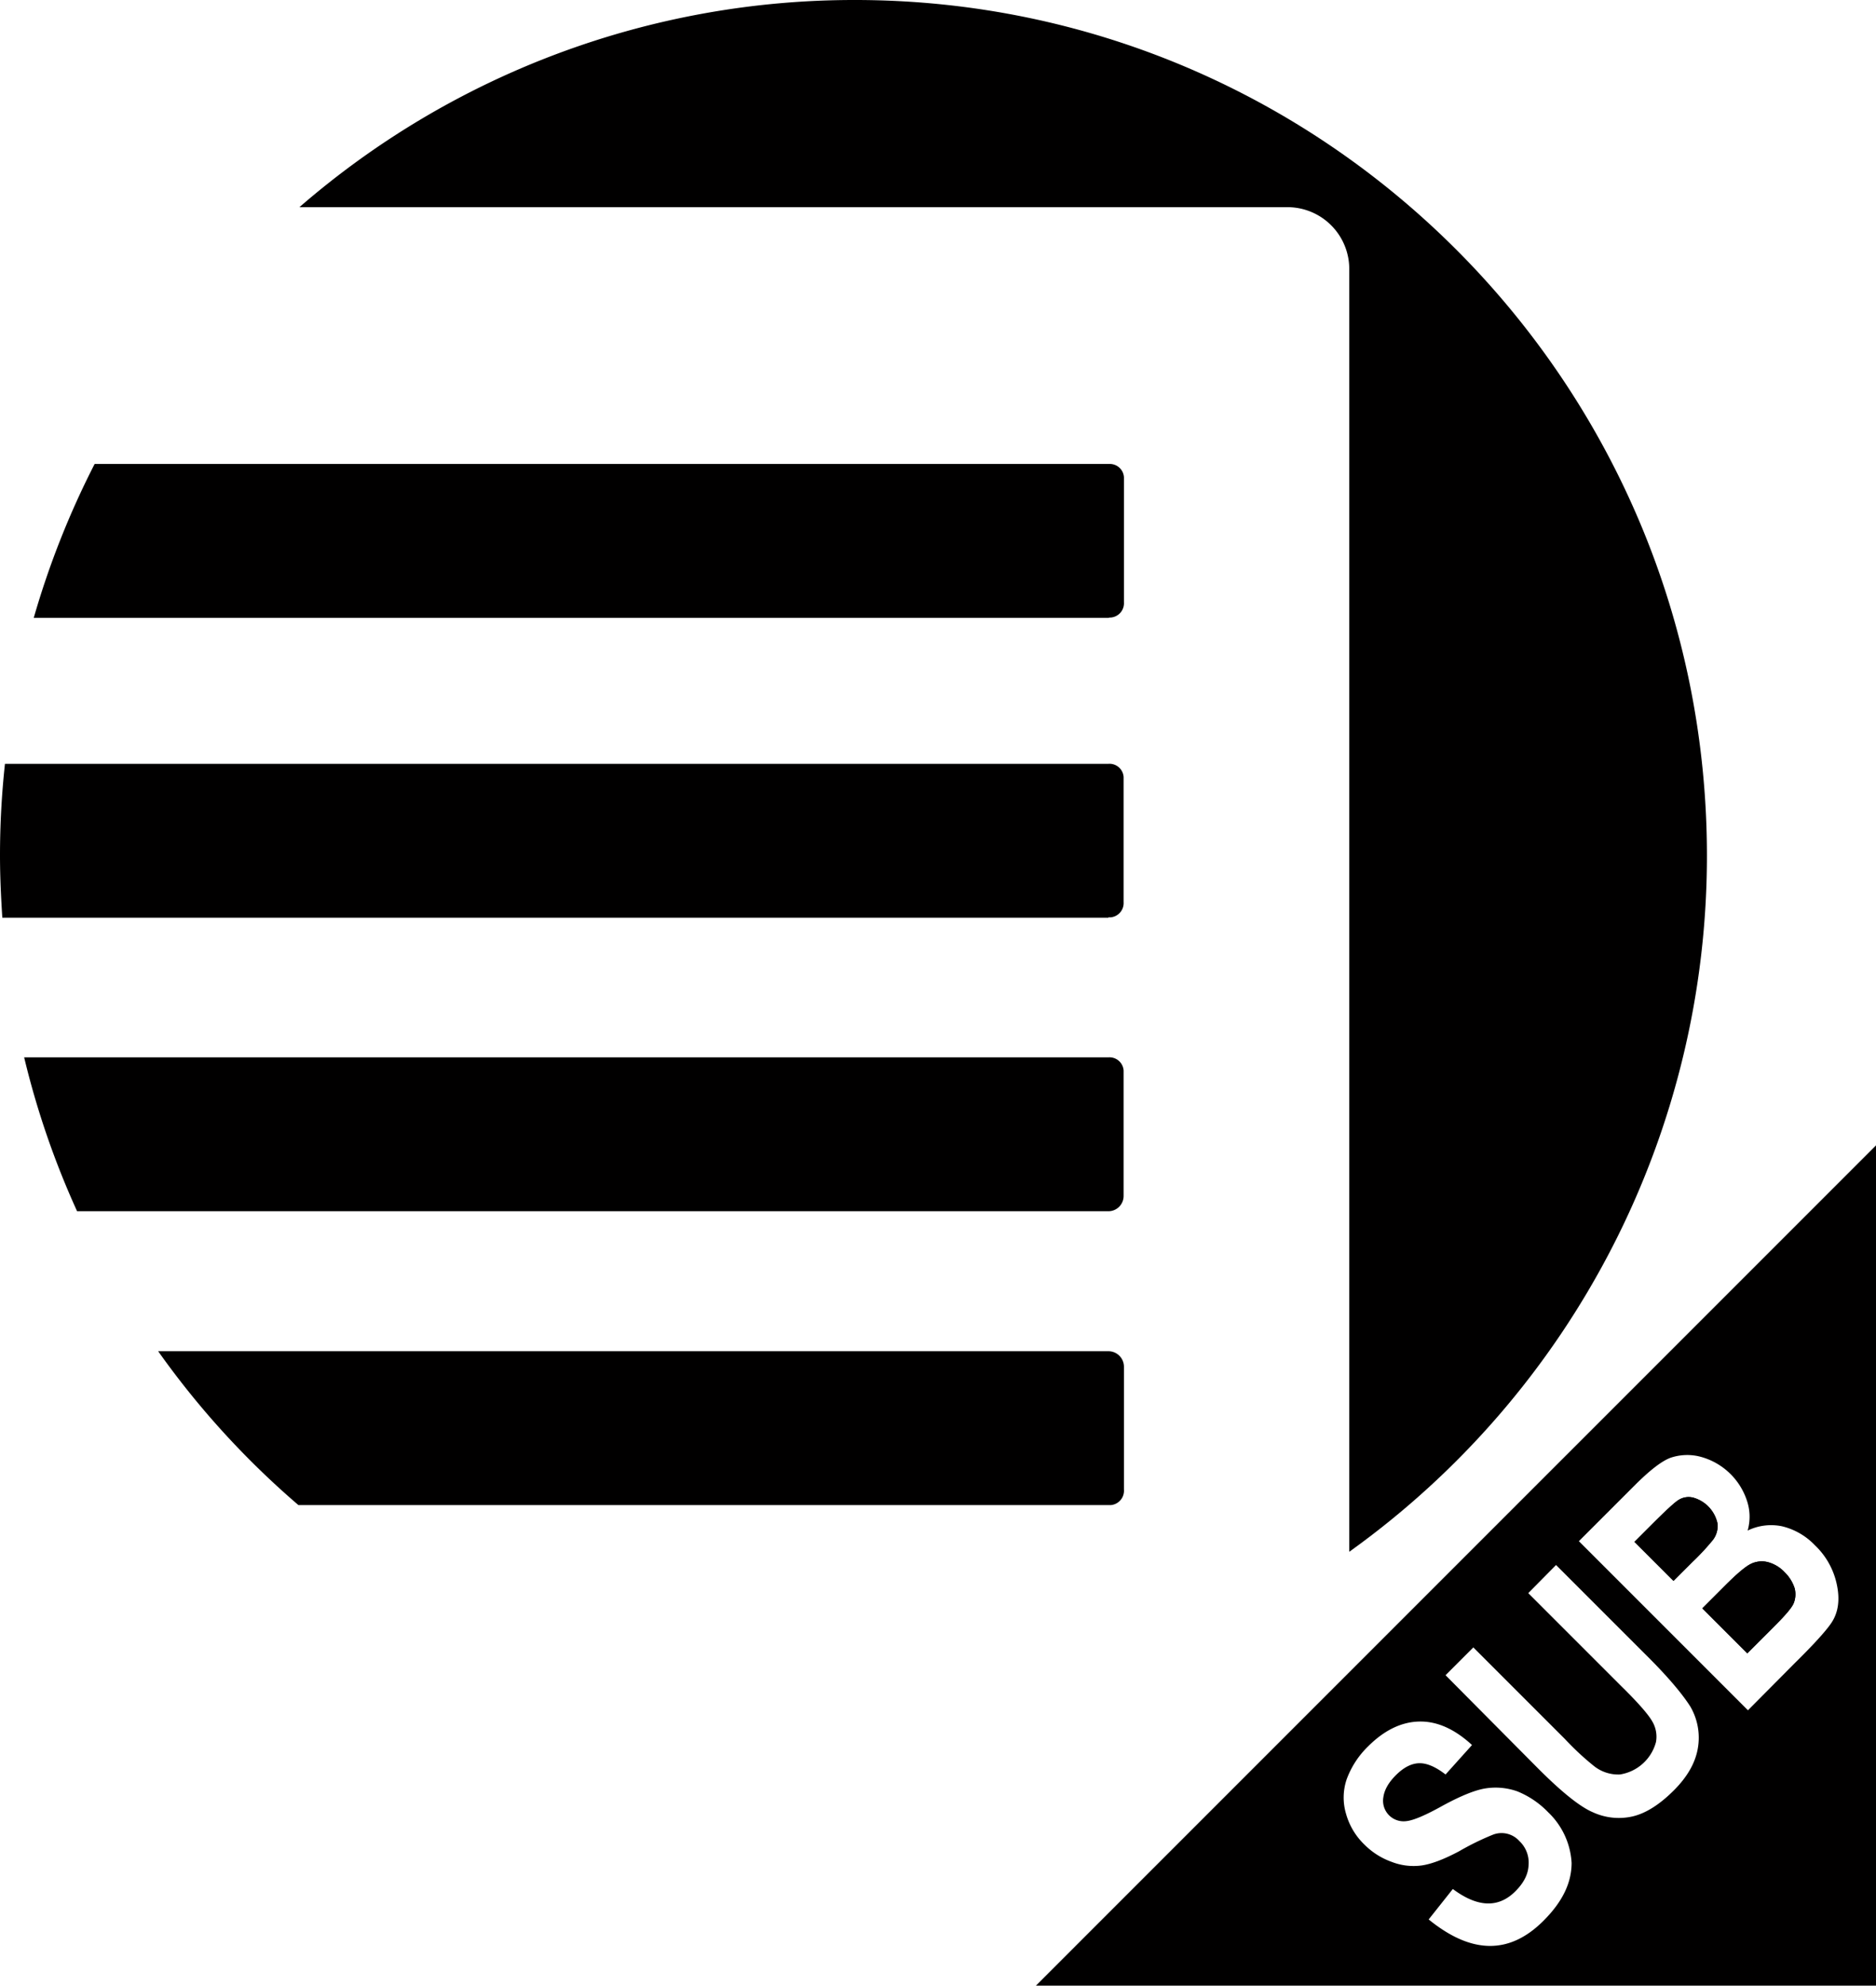
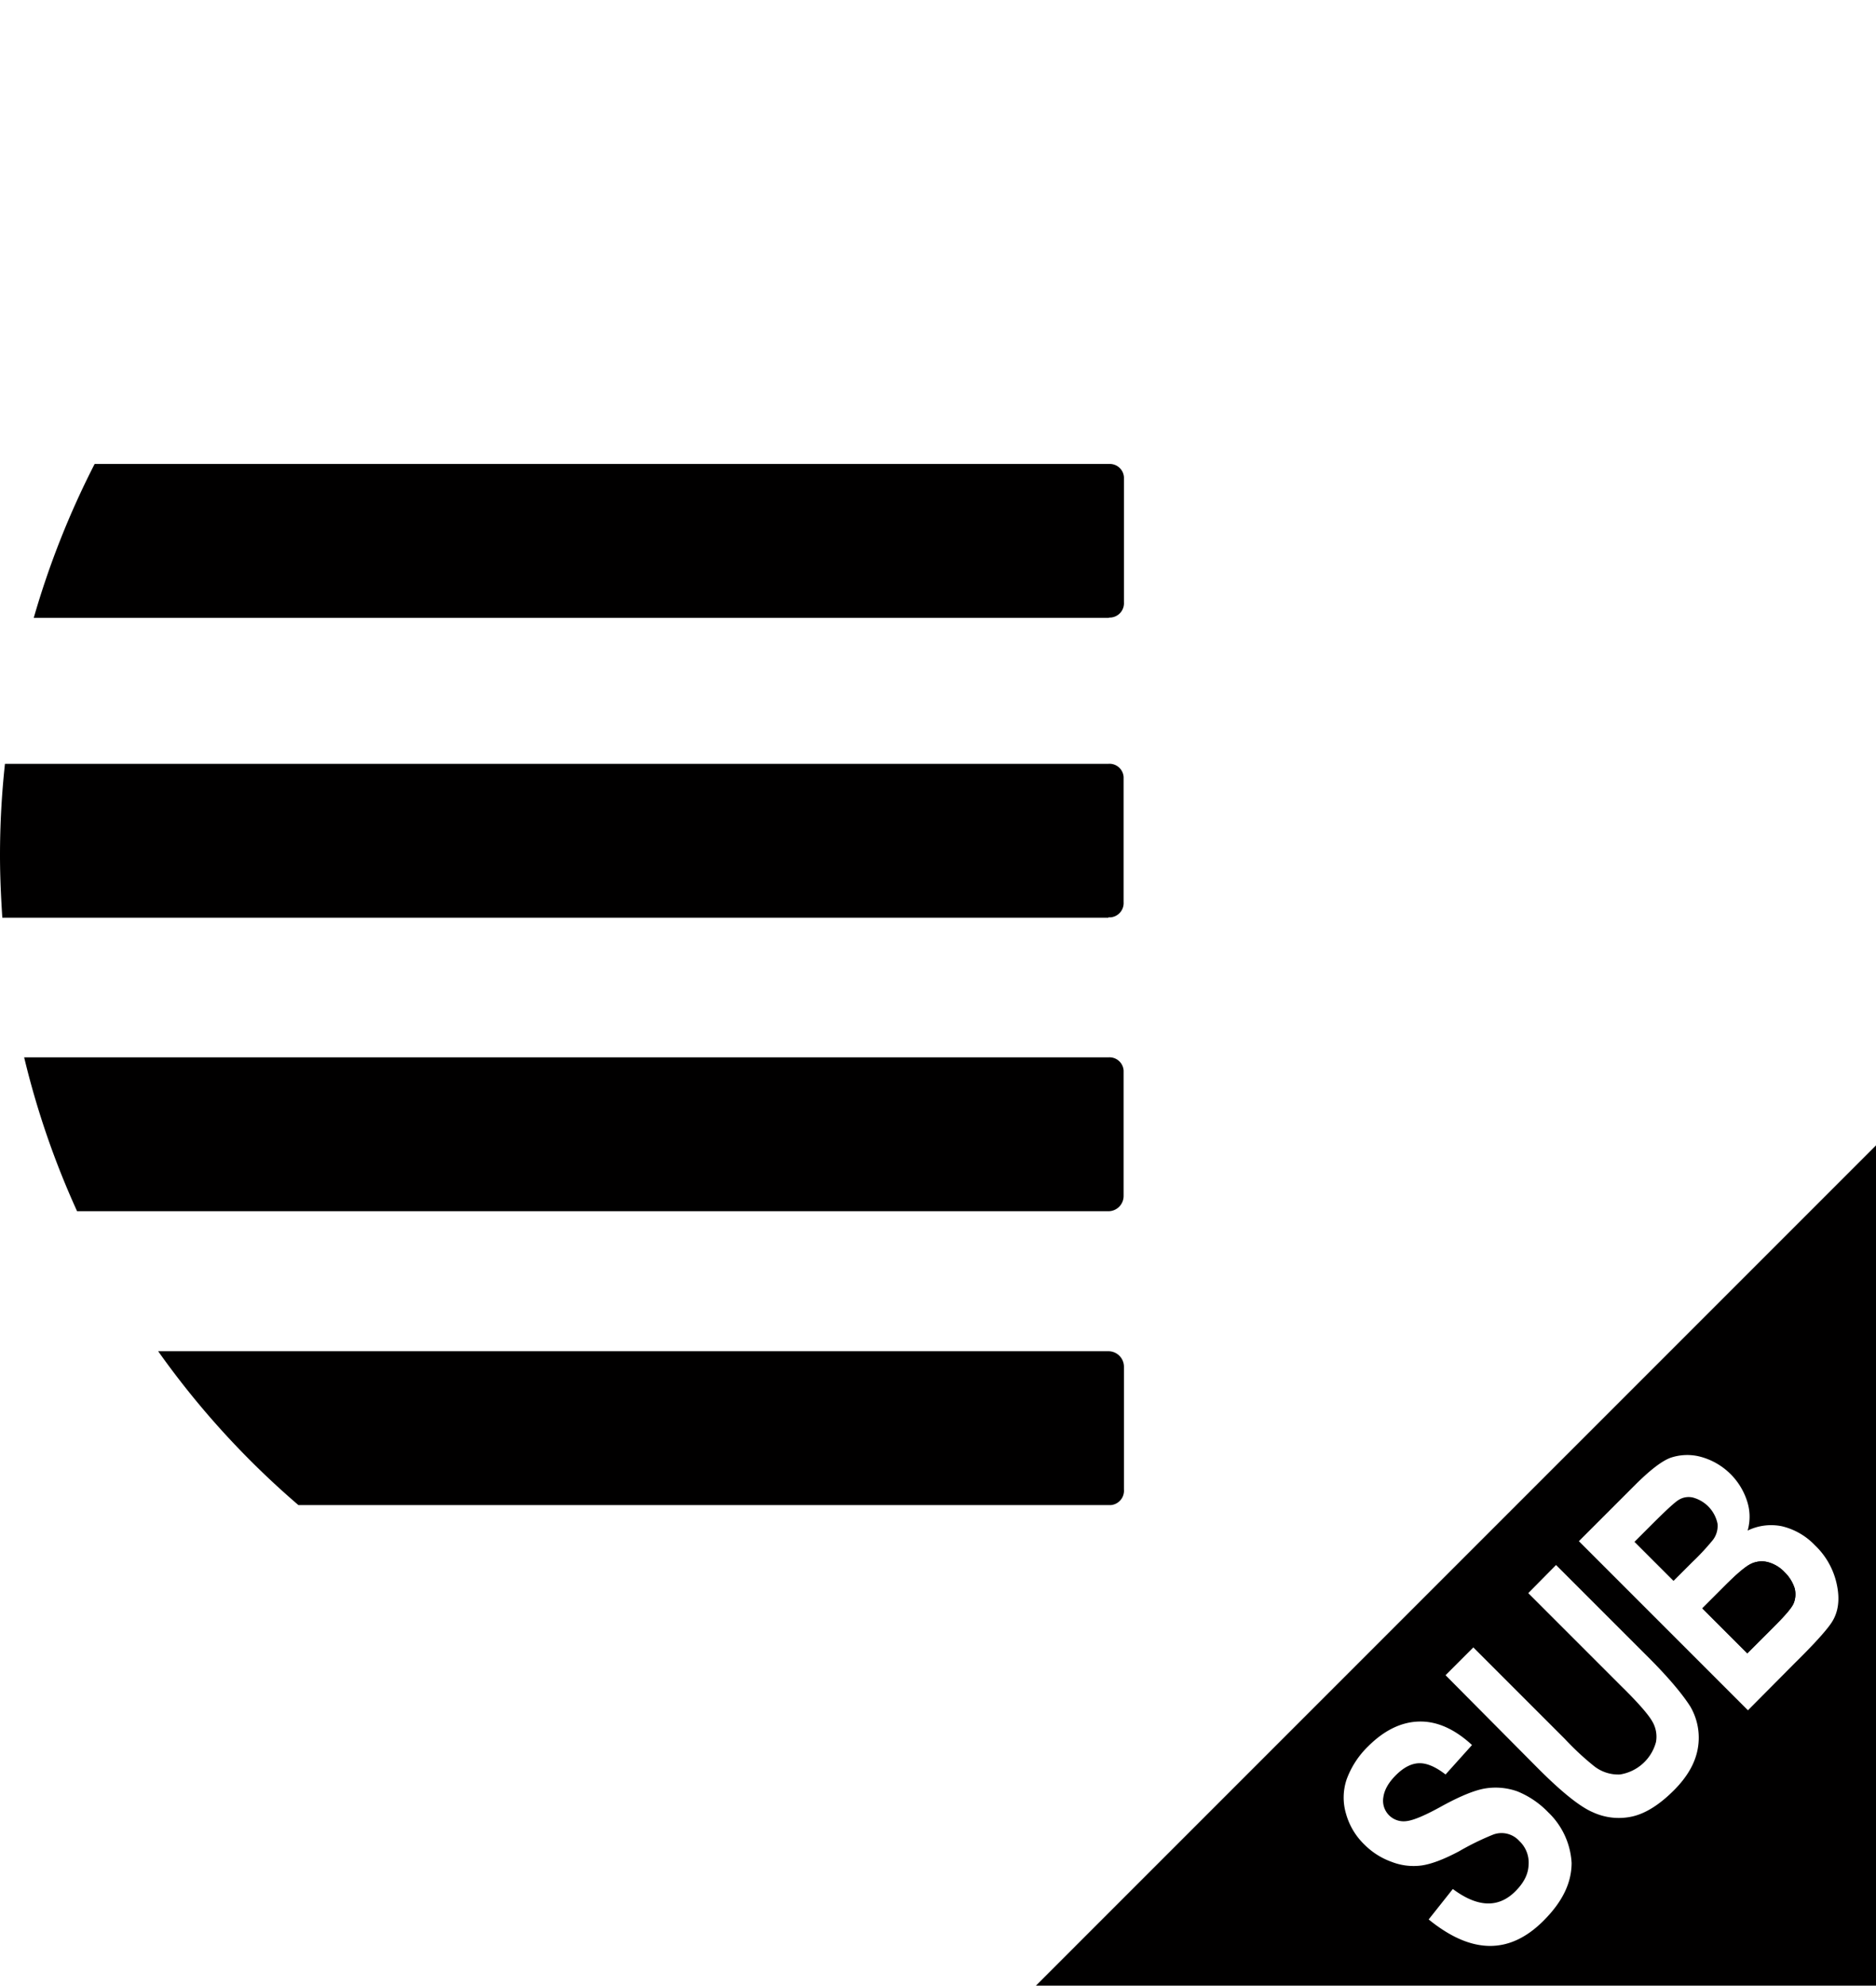
<svg xmlns="http://www.w3.org/2000/svg" id="レイヤー_1" data-name="レイヤー 1" viewBox="0 0 567 600" class="svg non-eve replaced-svg">
-   <path d="M407.8,81.2V468.9A258.538,258.538,0,0,0,515.9,258.4C515.8,115.7,400.5,0,258.4,0A255.726,255.726,0,0,0,90.5,62.6H389.2A18.694,18.694,0,0,1,407.8,81.2Z" transform="translate(0 0)" fill="#010000" />
  <path d="M335,366a4.61,4.61,0,0,0,4.6-4.619V323.5a4.276,4.276,0,0,0-4.531-4l-.069,0H7.3a255.538,255.538,0,0,0,16,46.5Z" transform="translate(0 0)" fill="#010000" />
  <path d="M335,408.3H47.8a256.489,256.489,0,0,0,42.4,46.5H335.7a4.366,4.366,0,0,0,4-4.7V413a4.7,4.7,0,0,0-4.7-4.7Z" transform="translate(0 0)" fill="#010000" />
  <path d="M335,277.2h.6a4.334,4.334,0,0,0,4-4.6V234.8a4.276,4.276,0,0,0-4.531-4.005L335,230.8H1.5A257.1,257.1,0,0,0,0,258.5c0,6.3.3,12.6.7,18.8H335Z" transform="translate(0 0)" fill="#010000" />
  <path d="M335.7,186.6a4.334,4.334,0,0,0,4-4.6V144.2a4.276,4.276,0,0,0-4.531-4l-.069,0H28.6a258.627,258.627,0,0,0-18.4,46.5H335.1C335.2,186.6,335.5,186.6,335.7,186.6Z" transform="translate(0 0)" fill="#010000" />
-   <path d="M519.1,460.4a10.329,10.329,0,0,0-7.5-7.9,5.691,5.691,0,0,0-4.2.7c-1.2.7-4,3.3-8.5,7.8l-4.9,4.9,11.8,11.8,5.6-5.6a73.172,73.172,0,0,0,6-6.4A6.953,6.953,0,0,0,519.1,460.4Z" transform="translate(0 0)" fill="#010000" />
  <path d="M539.4,475.1a10.693,10.693,0,0,0-5.2-3.1,7.531,7.531,0,0,0-5.1.6q-2.4,1.2-7.8,6.6l-6.8,6.8,13.6,13.6,7.9-7.9c3.5-3.5,5.5-5.8,6.1-7.2a7.243,7.243,0,0,0,.3-4.6A11.746,11.746,0,0,0,539.4,475.1Z" transform="translate(0 0)" fill="#010000" />
  <path d="M539.4,475.1a10.693,10.693,0,0,0-5.2-3.1,7.531,7.531,0,0,0-5.1.6q-2.4,1.2-7.8,6.6l-6.8,6.8,13.6,13.6,7.9-7.9c3.5-3.5,5.5-5.8,6.1-7.2a7.243,7.243,0,0,0,.3-4.6A11.746,11.746,0,0,0,539.4,475.1Z" transform="translate(0 0)" fill="#010000" />
  <path d="M313.1,600H567V346.1Zm153.4-19.6c-10.3,10.3-21.8,10.1-34.7-.4l7.3-9.2c7.5,5.6,13.8,5.8,18.9.7,2.6-2.6,3.9-5.2,4-8a8.94,8.94,0,0,0-2.8-7.2,7.217,7.217,0,0,0-8-1.9,80.115,80.115,0,0,0-10.2,5c-4.7,2.5-8.5,3.9-11.4,4.3a18.252,18.252,0,0,1-9-1.1,22.055,22.055,0,0,1-8.2-5.2,20.6,20.6,0,0,1-5.6-9.4,17.221,17.221,0,0,1,.2-10.3,26.63,26.63,0,0,1,6.5-10c4.9-4.9,10.1-7.4,15.5-7.5s10.7,2.3,15.9,7.1l-8,8.9c-3.1-2.4-5.8-3.5-8.1-3.4s-4.6,1.3-6.9,3.6-3.5,4.5-3.8,6.7a6.209,6.209,0,0,0,6.9,7.2c2.1-.2,5.7-1.7,10.9-4.6,5.5-3,9.9-4.8,13.1-5.3a19.646,19.646,0,0,1,9.6.9,26.9,26.9,0,0,1,9.3,6.3,22.885,22.885,0,0,1,7.1,15.3C475,568.9,472.3,574.6,466.5,580.4ZM513.2,528c-.7,4.5-3.1,8.8-7.3,13-4.4,4.4-8.6,7-12.6,7.9a18.74,18.74,0,0,1-11.9-1.3q-6-2.55-17.4-14.1l-27.1-27.3,8.4-8.4L473,525.5a83.417,83.417,0,0,0,8.7,8.1,11.774,11.774,0,0,0,7.9,2.6,13.41,13.41,0,0,0,10.9-9.8,9.023,9.023,0,0,0-1.1-6.2c-1.1-2-4.2-5.6-9.3-10.6l-28.2-28.2,8.4-8.5,26.8,26.8c6.9,6.8,11.4,12.2,13.8,16A18.657,18.657,0,0,1,513.2,528Zm40.5-37.9c-1.3,2.1-5,6.3-11.2,12.4l-14.2,14.3-51.1-51.1L494,448.9c4.6-4.6,8.2-7.4,10.9-8.4a15.673,15.673,0,0,1,9.1-.3,20.3,20.3,0,0,1,14.1,13.6,15.152,15.152,0,0,1,.1,8.7,16.225,16.225,0,0,1,10.4-1.3,20.224,20.224,0,0,1,9.9,5.7,22.79,22.79,0,0,1,6.7,12.1Q556.55,485.6,553.7,490.1Z" transform="translate(0 0)" fill="#010000" />
  <path d="M519.1,460.4a10.329,10.329,0,0,0-7.5-7.9,5.691,5.691,0,0,0-4.2.7c-1.2.7-4,3.3-8.5,7.8l-4.9,4.9,11.8,11.8,5.6-5.6a73.172,73.172,0,0,0,6-6.4A6.953,6.953,0,0,0,519.1,460.4Z" transform="translate(0 0)" fill="#010000" />
</svg>